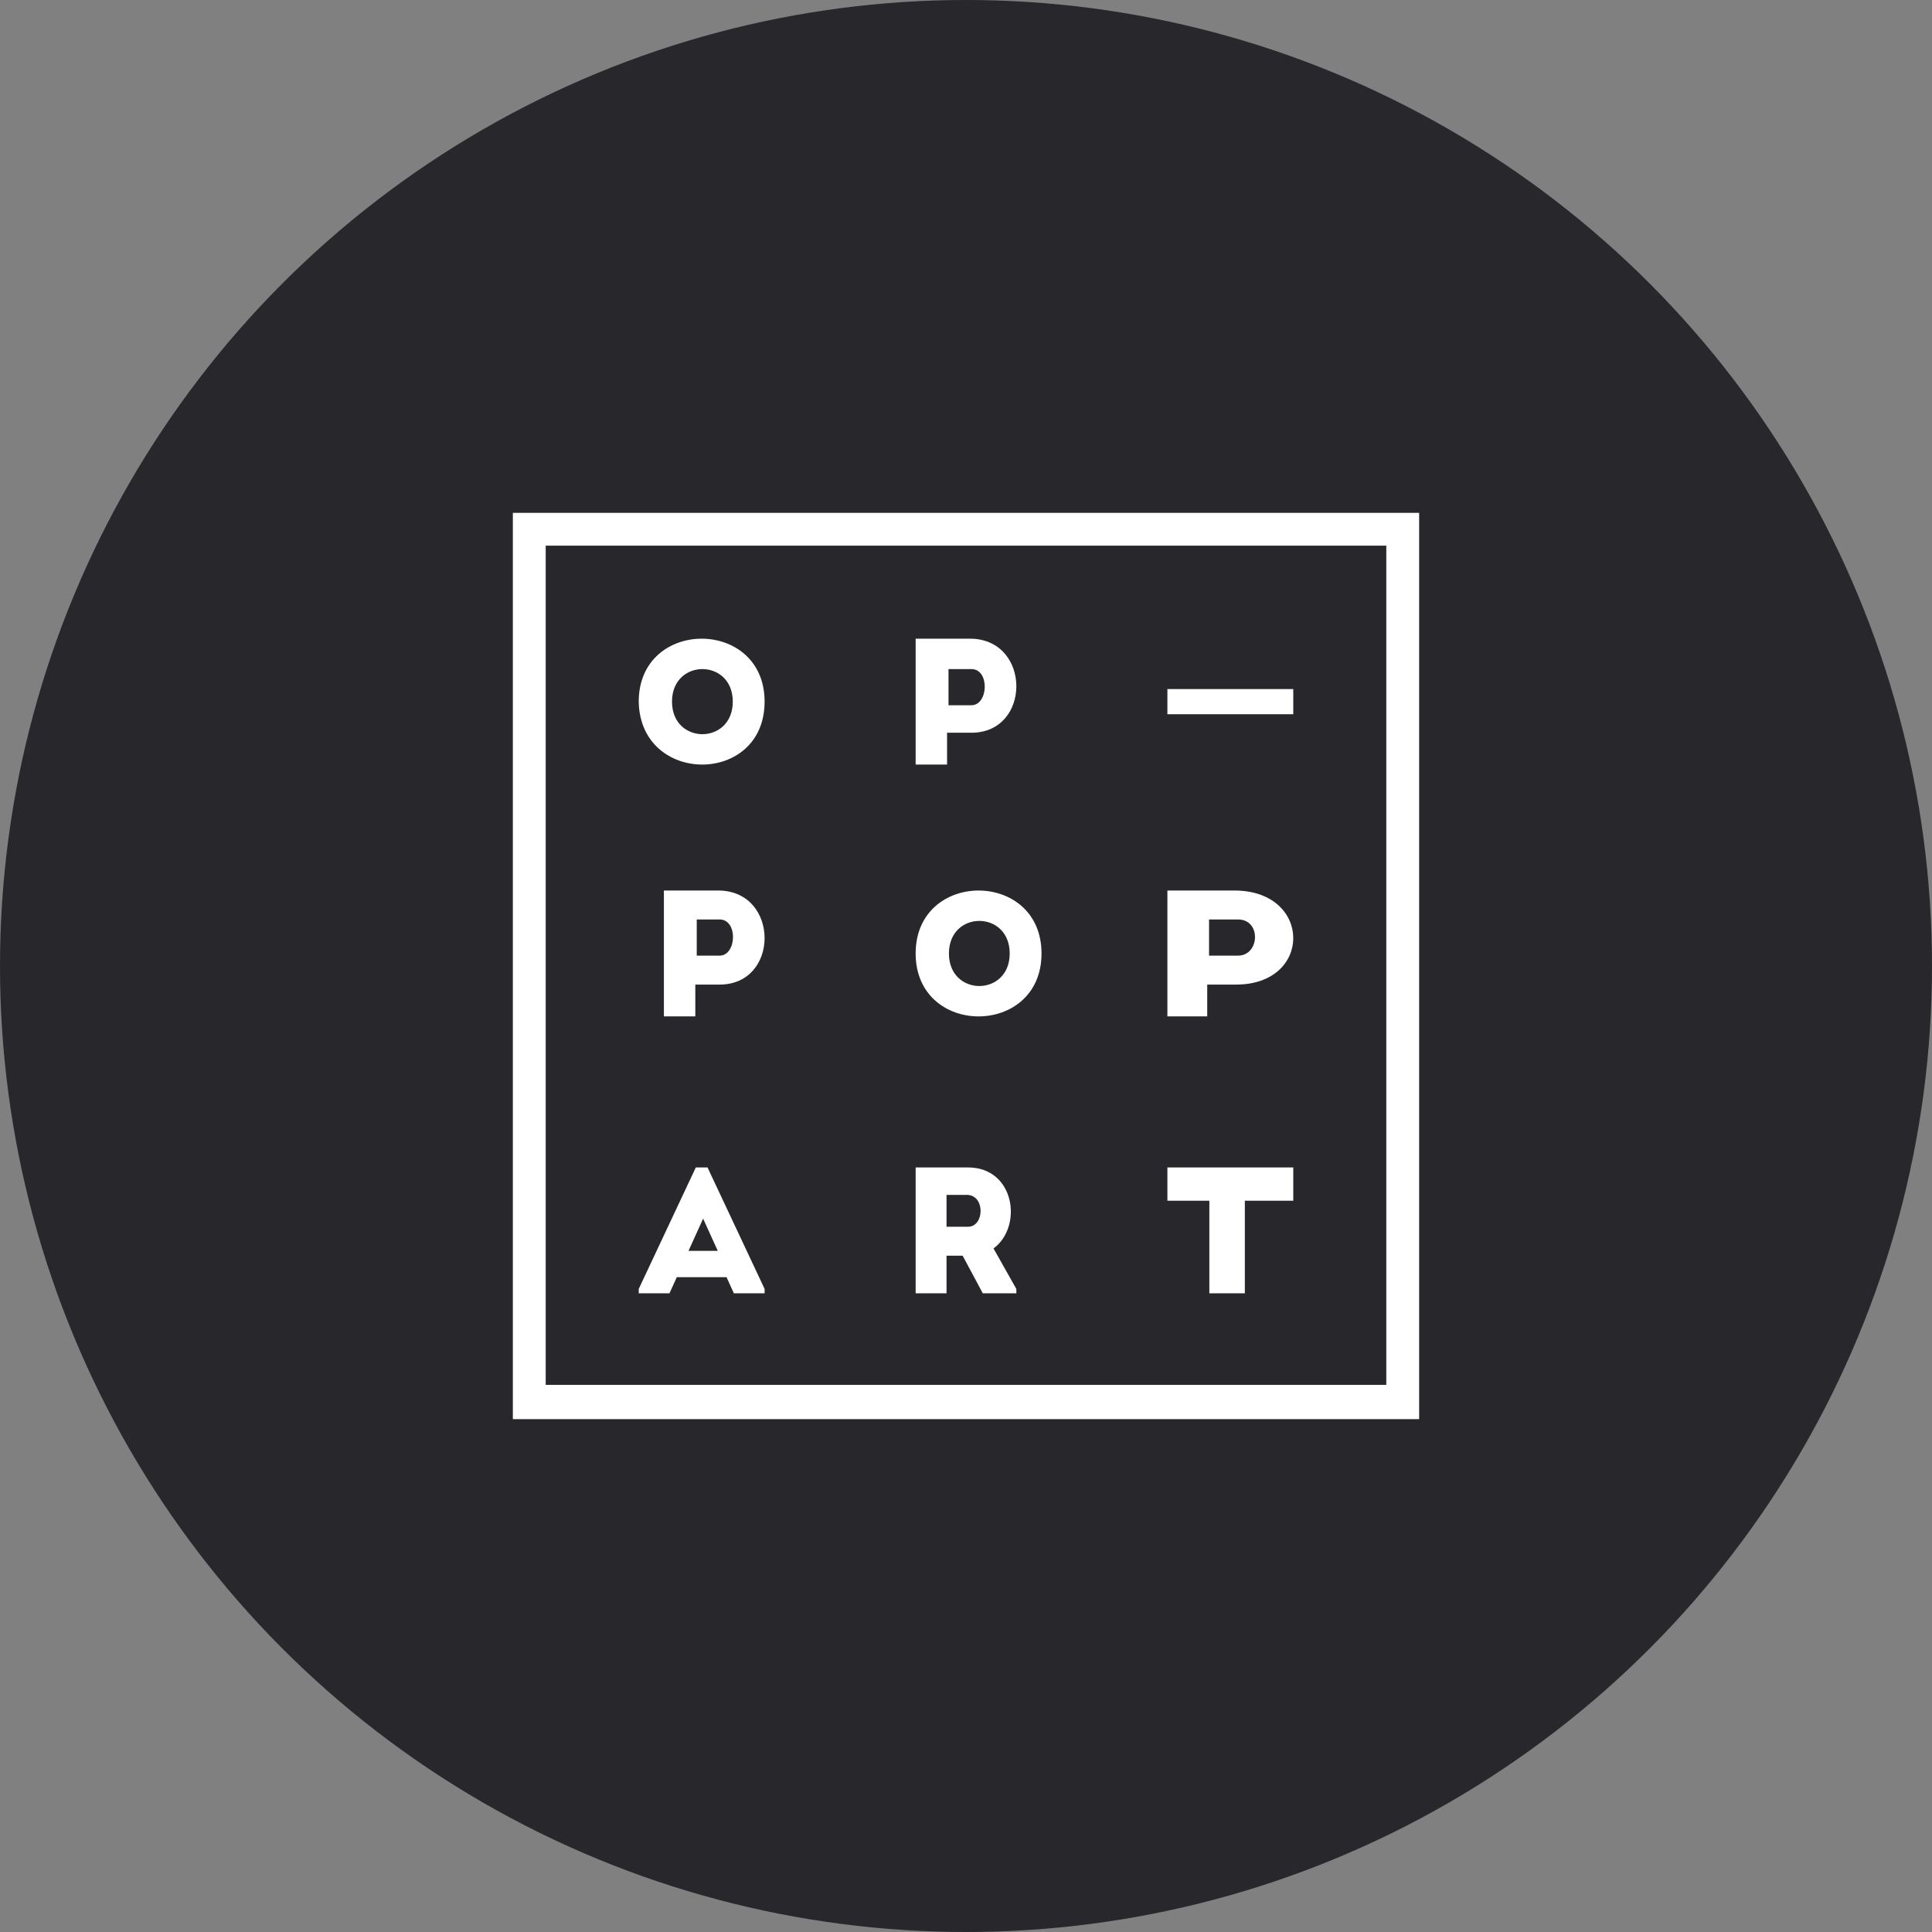
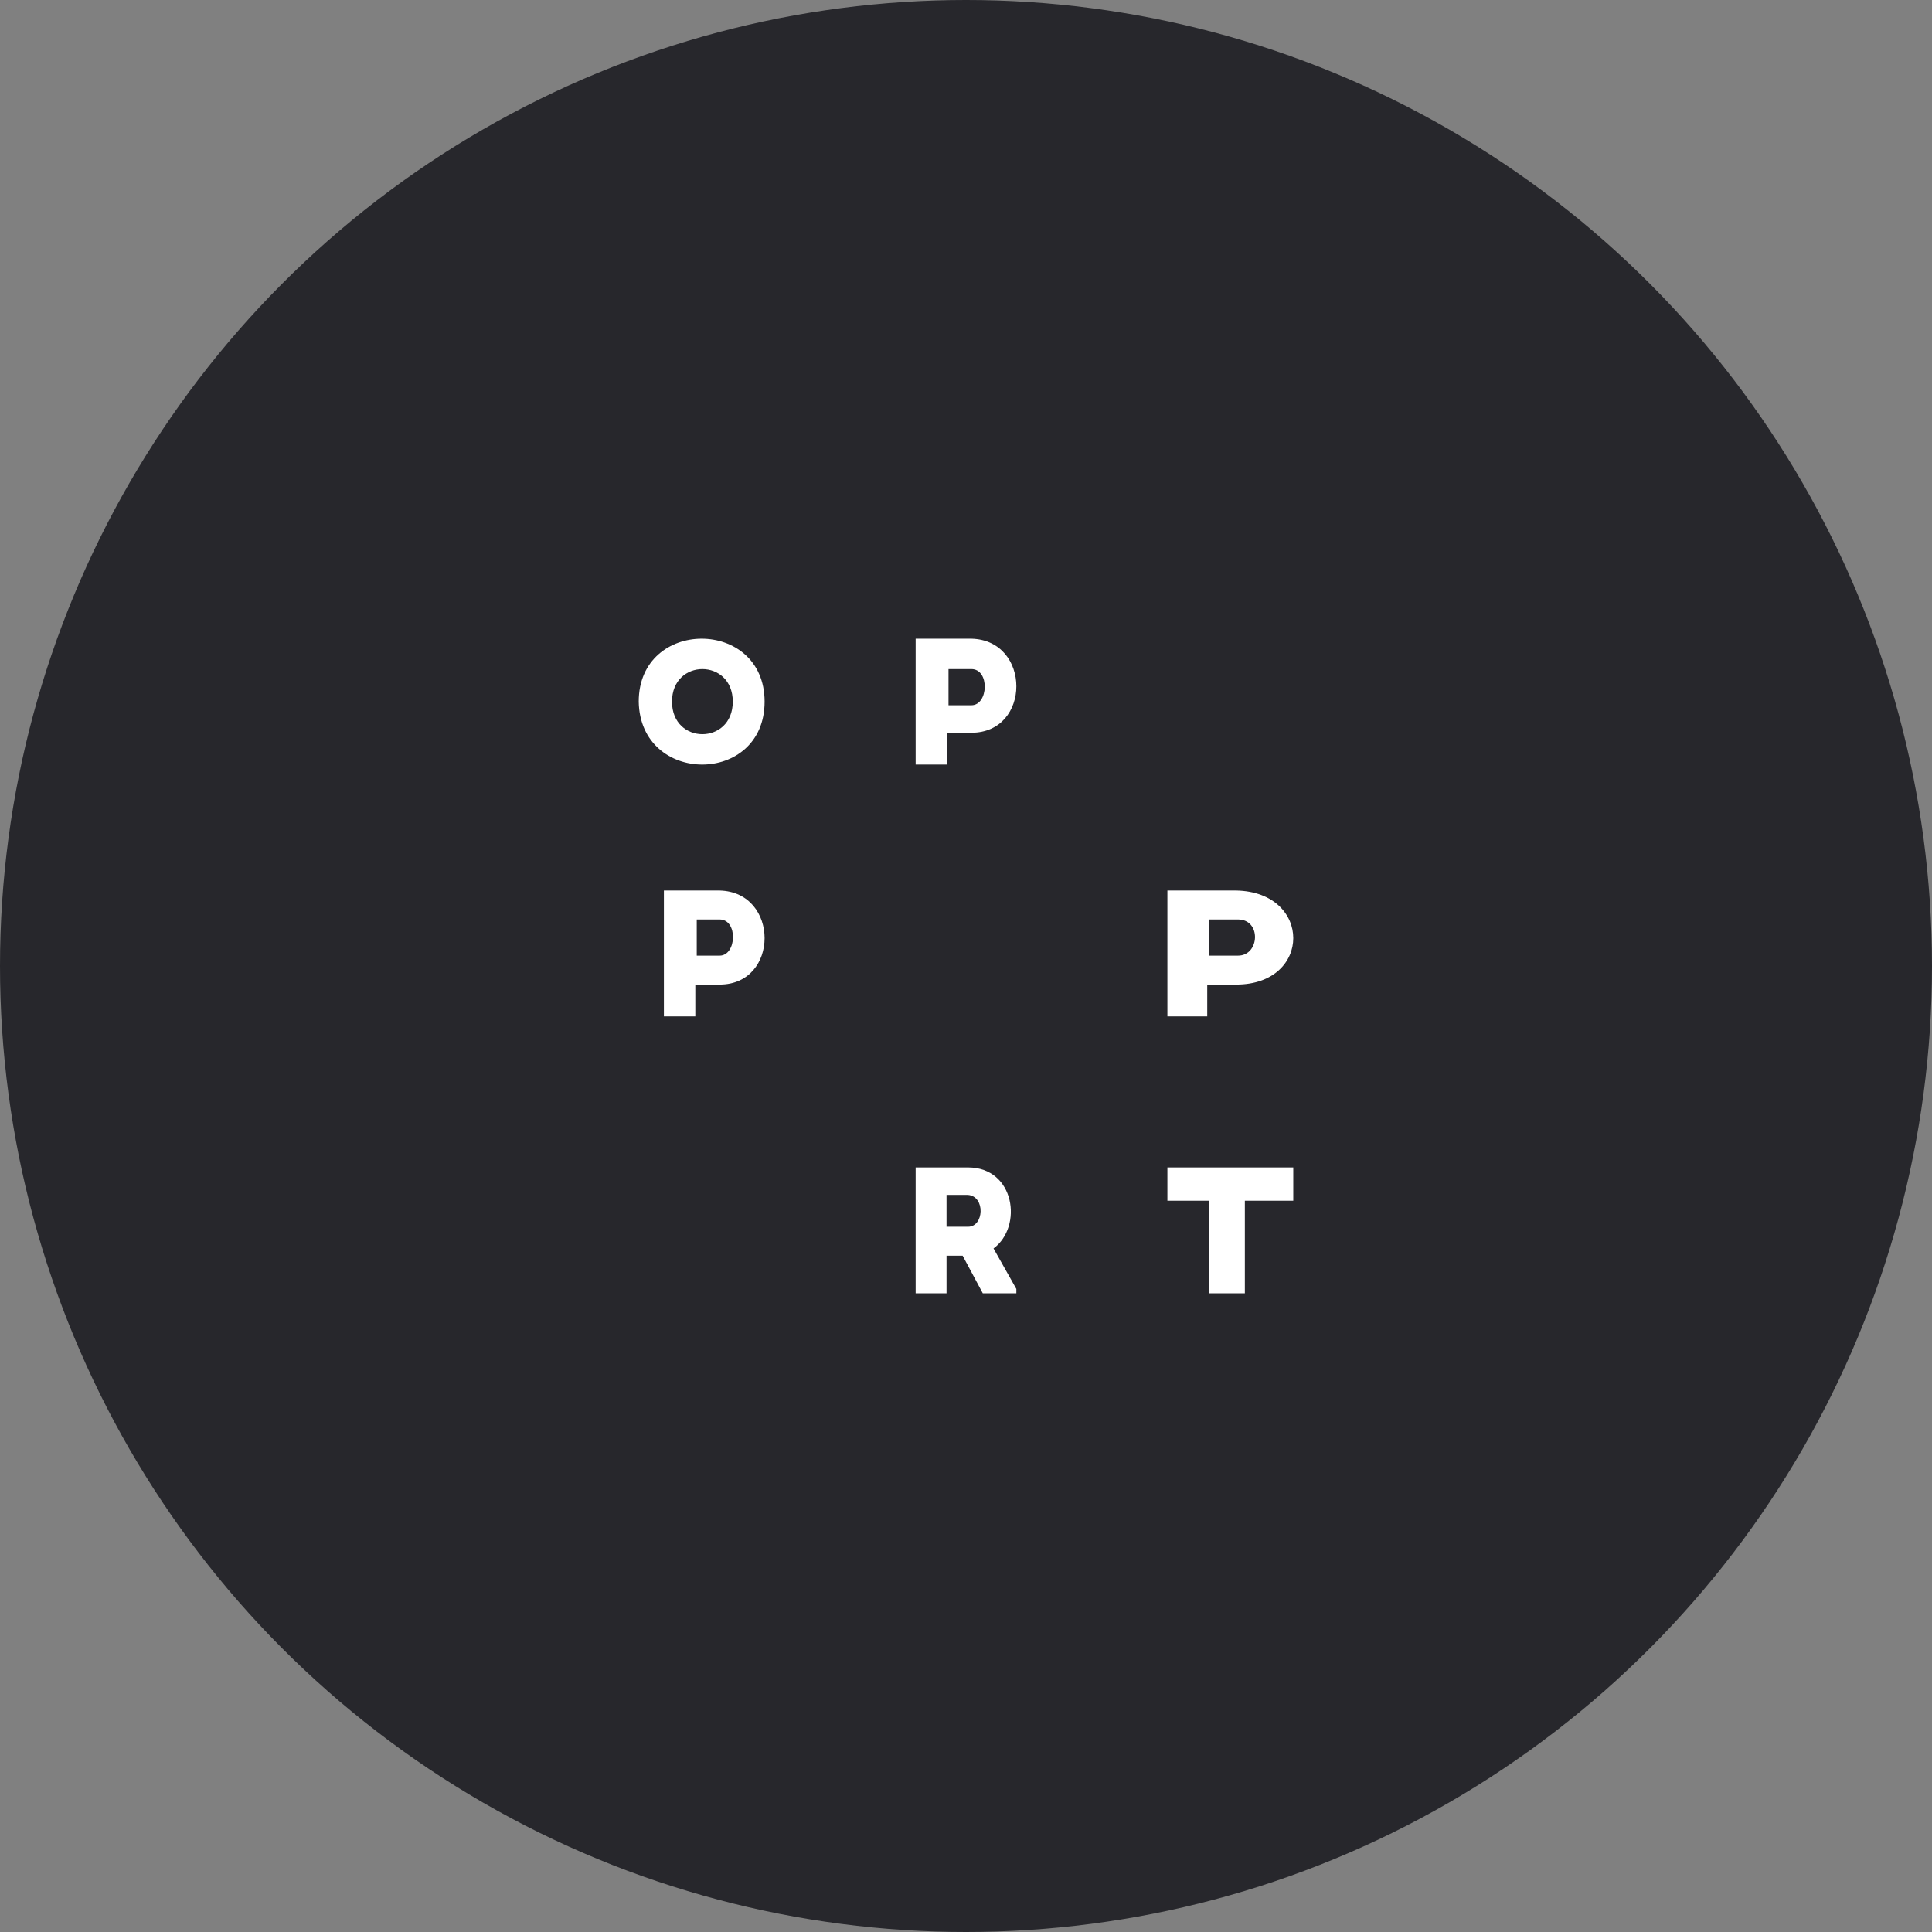
<svg xmlns="http://www.w3.org/2000/svg" width="275" height="275" viewBox="0 0 275 275" fill="none">
  <rect x="0" y="0" width="275" height="275" fill="#808080" stroke="none" />
  <circle cx="137.5" cy="137.5" r="137.5" fill="#27272C" />
  <path d="M108.833 99.87C108.833 87.925 90.917 87.925 90.917 99.87C91.123 111.814 108.833 111.814 108.833 99.87ZM104.303 99.87C104.303 106.048 95.653 106.048 95.653 99.87C95.653 93.692 104.303 93.692 104.303 99.87Z" fill="white" />
-   <path d="M148.25 135.716C148.25 123.772 130.333 123.772 130.333 135.716C130.333 147.661 148.25 147.661 148.25 135.716ZM143.72 135.716C143.72 141.894 135.07 141.894 135.07 135.716C135.07 129.538 143.72 129.538 143.72 135.716Z" fill="white" />
-   <path d="M99.042 166.172L90.917 183.464V184.089H95.292L96.333 181.797H103.417L104.458 184.089H108.833V183.464L100.708 166.172H99.042V166.172ZM98 178.047L100.083 173.464L102.167 178.047H98Z" fill="white" />
  <path d="M137.787 166.172C135.302 166.172 132.818 166.172 130.333 166.172C130.333 172.145 130.333 178.117 130.333 184.089C131.671 184.089 133.2 184.089 134.729 184.089V178.735H137.022L139.889 184.089H144.667V183.471L141.418 177.705C145.622 174.616 144.476 166.172 137.787 166.172ZM137.787 174.616H134.729C134.729 173.174 134.729 171.527 134.729 170.085C135.685 170.085 136.831 170.085 137.787 170.085C140.271 170.291 140.08 174.616 137.787 174.616Z" fill="white" />
  <path d="M135.01 104.298H138.263C146.802 104.298 146.802 91.118 138.263 90.912C135.62 90.912 132.977 90.912 130.333 90.912C130.333 96.884 130.333 102.856 130.333 108.828C131.757 108.828 133.383 108.828 134.806 108.828V104.298H135.01ZM135.01 95.236C136.026 95.236 137.246 95.236 138.263 95.236C140.906 95.236 140.702 100.385 138.263 100.385H135.01C135.01 98.737 135.01 96.678 135.01 95.236Z" fill="white" />
  <path d="M102.428 140.144C110.967 140.144 110.967 126.964 102.428 126.758C99.785 126.758 97.142 126.758 94.499 126.758C94.499 132.73 94.499 138.702 94.499 144.674C95.922 144.674 97.548 144.674 98.971 144.674V140.144H102.428ZM99.175 130.877C100.191 130.877 101.411 130.877 102.428 130.877C105.071 130.877 104.867 136.025 102.428 136.025H99.175C99.175 134.583 99.175 132.318 99.175 130.877Z" fill="white" />
  <path d="M166.166 126.758C166.166 132.73 166.166 138.702 166.166 144.674C167.971 144.674 170.033 144.674 171.837 144.674V140.144H175.962C186.79 140.144 186.79 126.964 175.962 126.758C172.869 126.758 169.517 126.758 166.166 126.758ZM176.22 136.025H172.095C172.095 134.583 172.095 132.318 172.095 130.877C173.384 130.877 174.931 130.877 176.22 130.877C179.571 130.877 179.313 136.025 176.22 136.025Z" fill="white" />
  <path d="M172.138 184.089C173.746 184.089 175.584 184.089 177.192 184.089V170.909H184.083V170.291V166.172H182.245H167.315H166.166V170.291V170.909H172.138V184.089V184.089Z" fill="white" />
-   <path d="M184.083 98.081H166.166V101.664H184.083V98.081Z" fill="white" />
-   <path d="M198.812 73H77.675H74.7H73V202H74.063H77.675H197.325H202V73H198.812ZM197.325 197.12H77.675V77.668H197.325V197.12Z" fill="white" />
</svg>